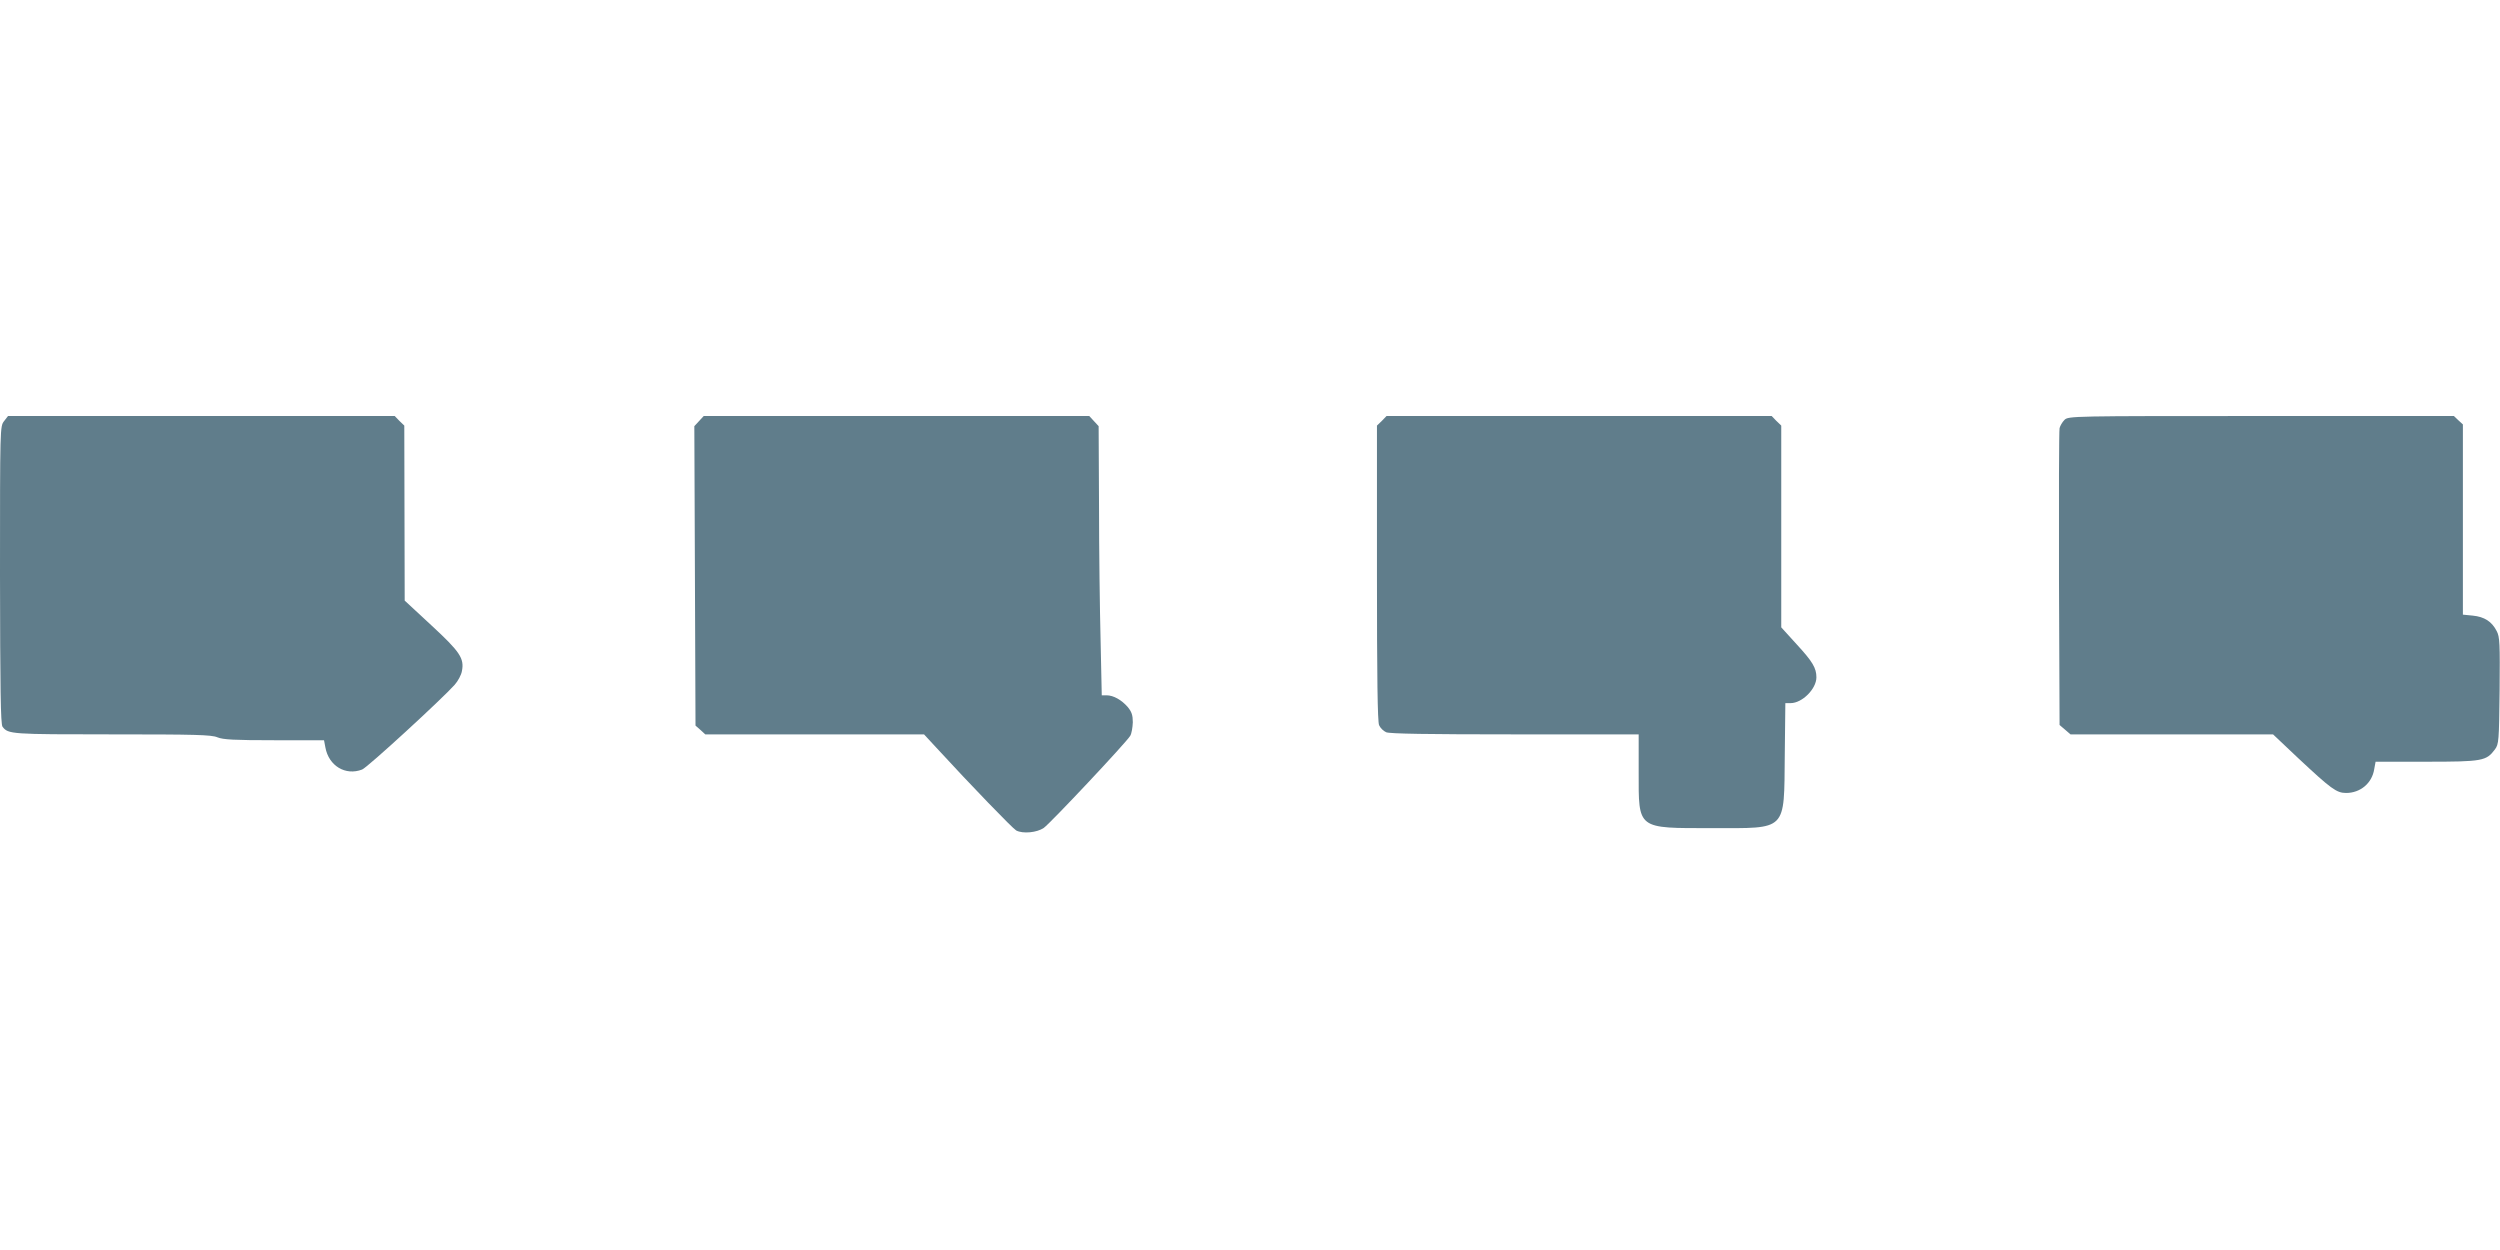
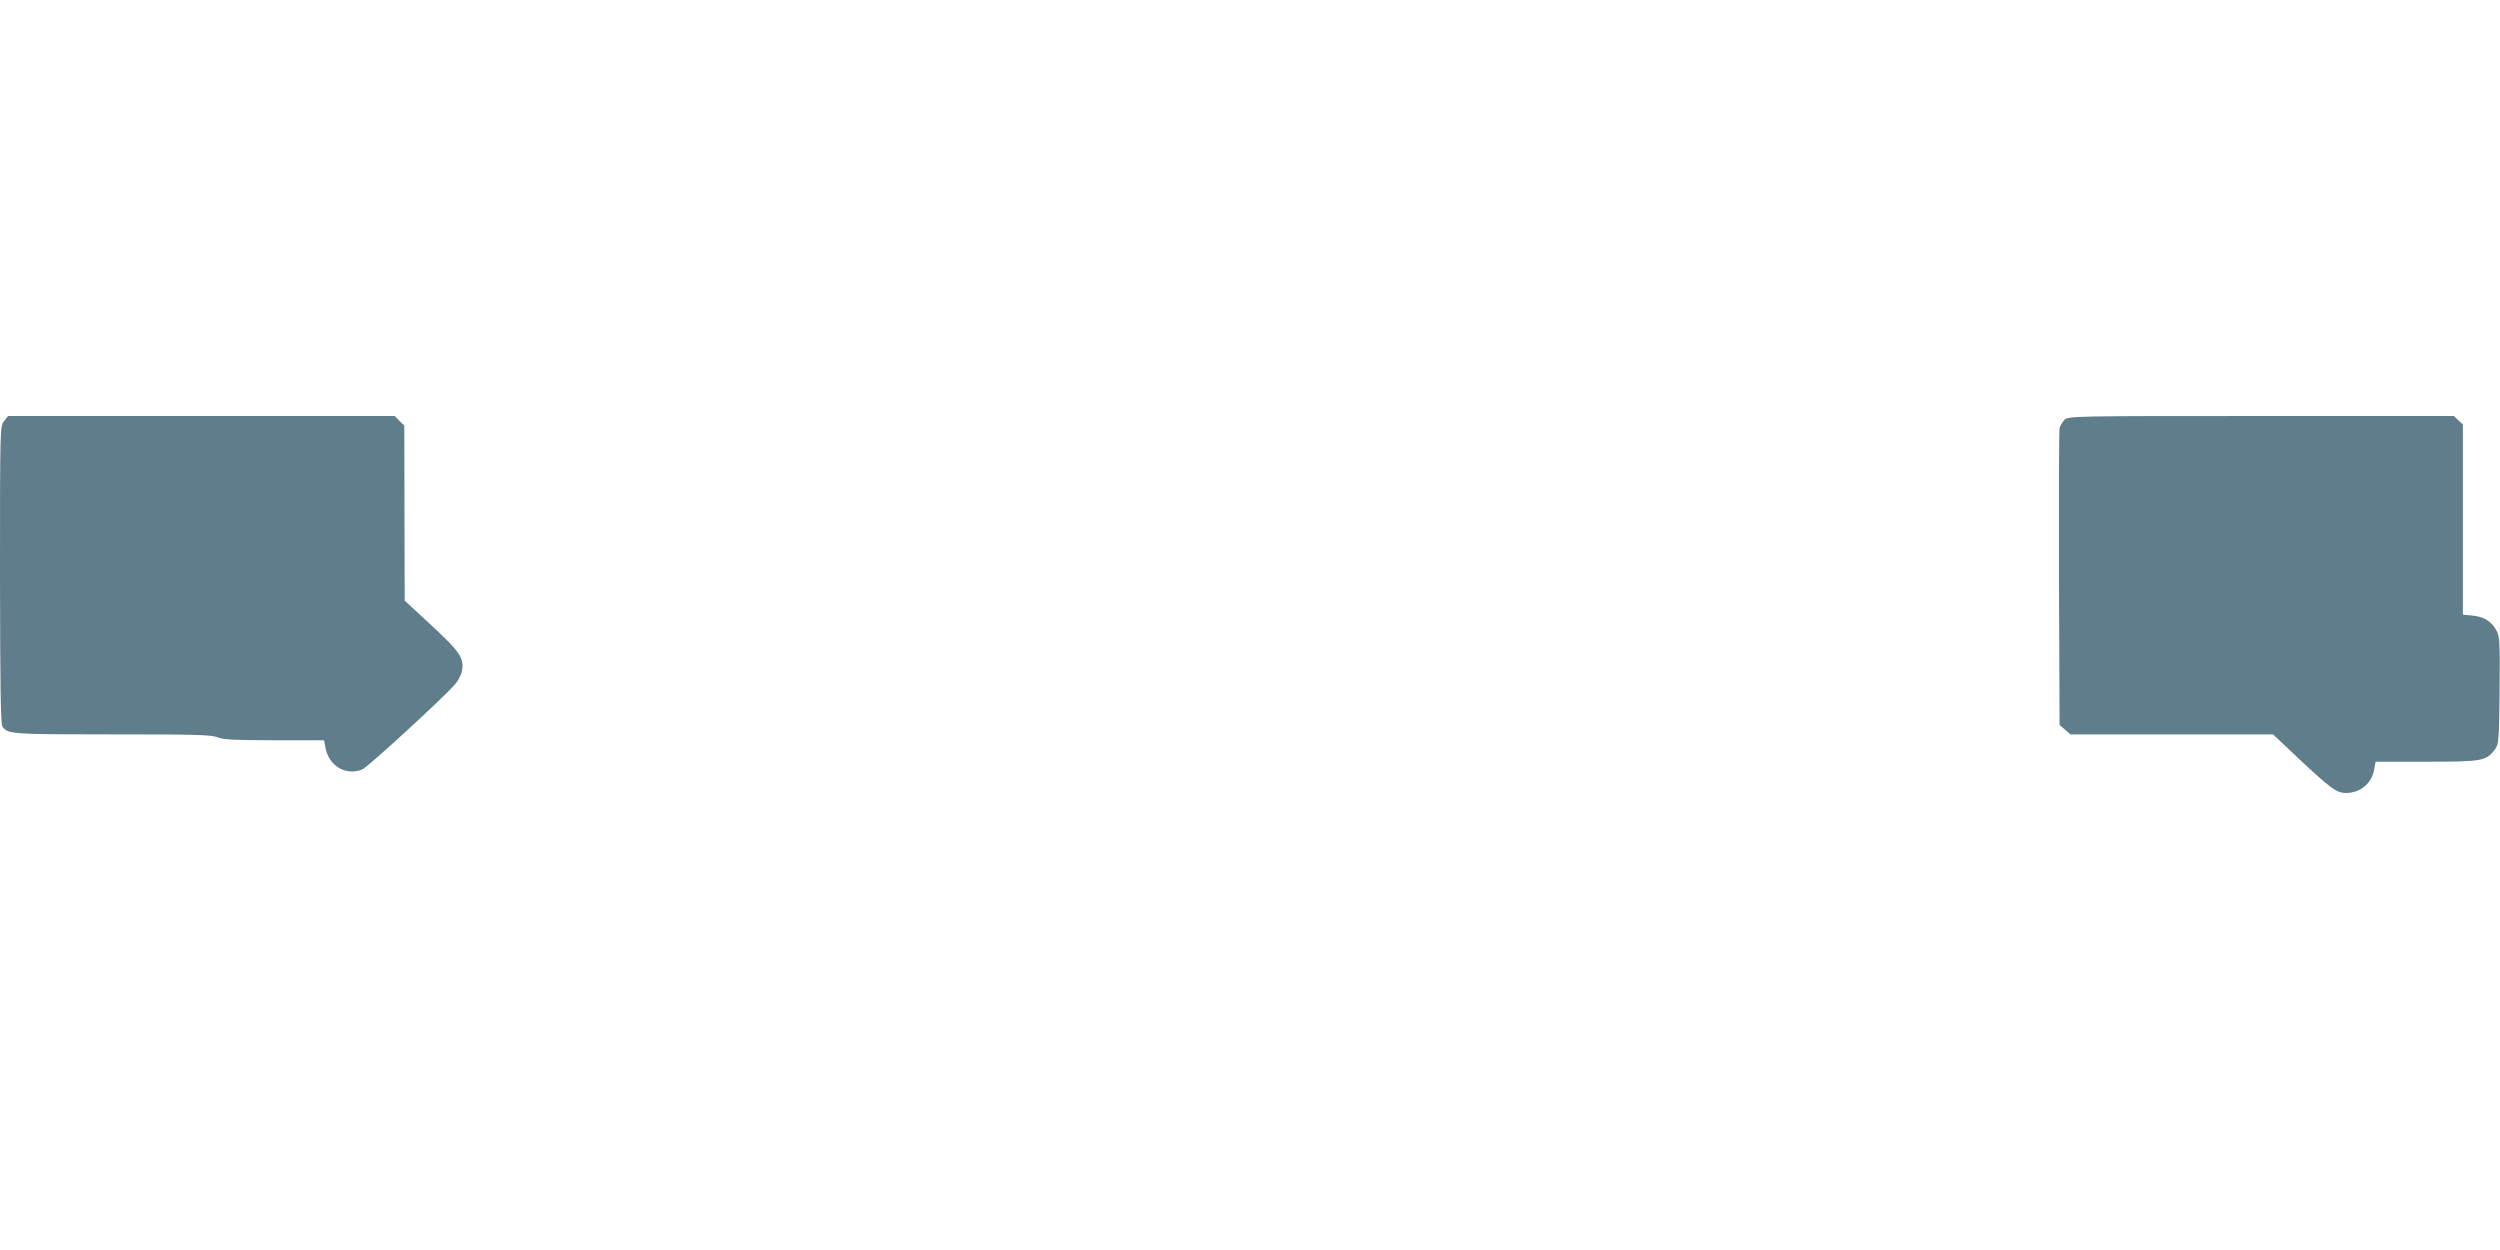
<svg xmlns="http://www.w3.org/2000/svg" version="1.0" width="1280pt" height="640pt" viewBox="0 0 1280 640" preserveAspectRatio="xMidYMid meet">
  <g transform="translate(0,640) scale(0.1,-0.1)" fill="#607d8b" stroke="none">
    <path d="M21 4244 c-21 -26 -21 -33 -21 -788 1 -582 3 -765 13 -777 29 -38 43 -39 560 -39 426 0 510 -2 540 -15 29 -12 87 -15 291 -15 l255 0 7 -37 c17 -94 103 -146 188 -113 26 9 412 364 474 434 17 19 34 51 37 70 13 65 -10 99 -156 234 l-137 127 -1 448 -1 448 -25 24 -24 25 -990 0 -990 0 -20 -26z" />
-     <path d="M3579 4244 l-24 -26 3 -766 3 -767 25 -22 25 -23 560 0 560 0 62 -67 c182 -198 392 -415 410 -425 34 -18 106 -11 141 13 36 26 425 440 443 472 7 12 12 43 13 69 0 36 -6 54 -26 78 -31 36 -73 60 -108 60 l-25 0 -6 283 c-4 155 -8 465 -8 689 l-2 406 -24 26 -24 26 -987 0 -987 0 -24 -26z" />
-     <path d="M7075 4245 l-25 -24 0 -755 c0 -532 3 -762 11 -779 6 -14 22 -30 36 -36 17 -8 215 -11 658 -11 l635 0 0 -192 c0 -297 -11 -288 377 -288 386 0 367 -20 371 373 l3 267 27 0 c59 0 132 73 132 132 0 48 -20 81 -101 169 l-79 87 0 517 0 516 -25 24 -24 25 -986 0 -986 0 -24 -25z" />
    <path d="M10570 4250 c-11 -11 -22 -30 -25 -42 -3 -13 -4 -360 -3 -771 l3 -749 28 -24 28 -24 518 0 519 0 128 -121 c169 -158 197 -179 246 -179 73 0 133 50 144 122 l7 38 261 0 c287 0 306 4 350 63 20 27 21 43 24 300 2 244 1 276 -15 306 -25 49 -63 73 -122 79 l-51 5 0 487 0 487 -23 21 -23 22 -987 0 c-969 0 -987 0 -1007 -20z" />
  </g>
</svg>